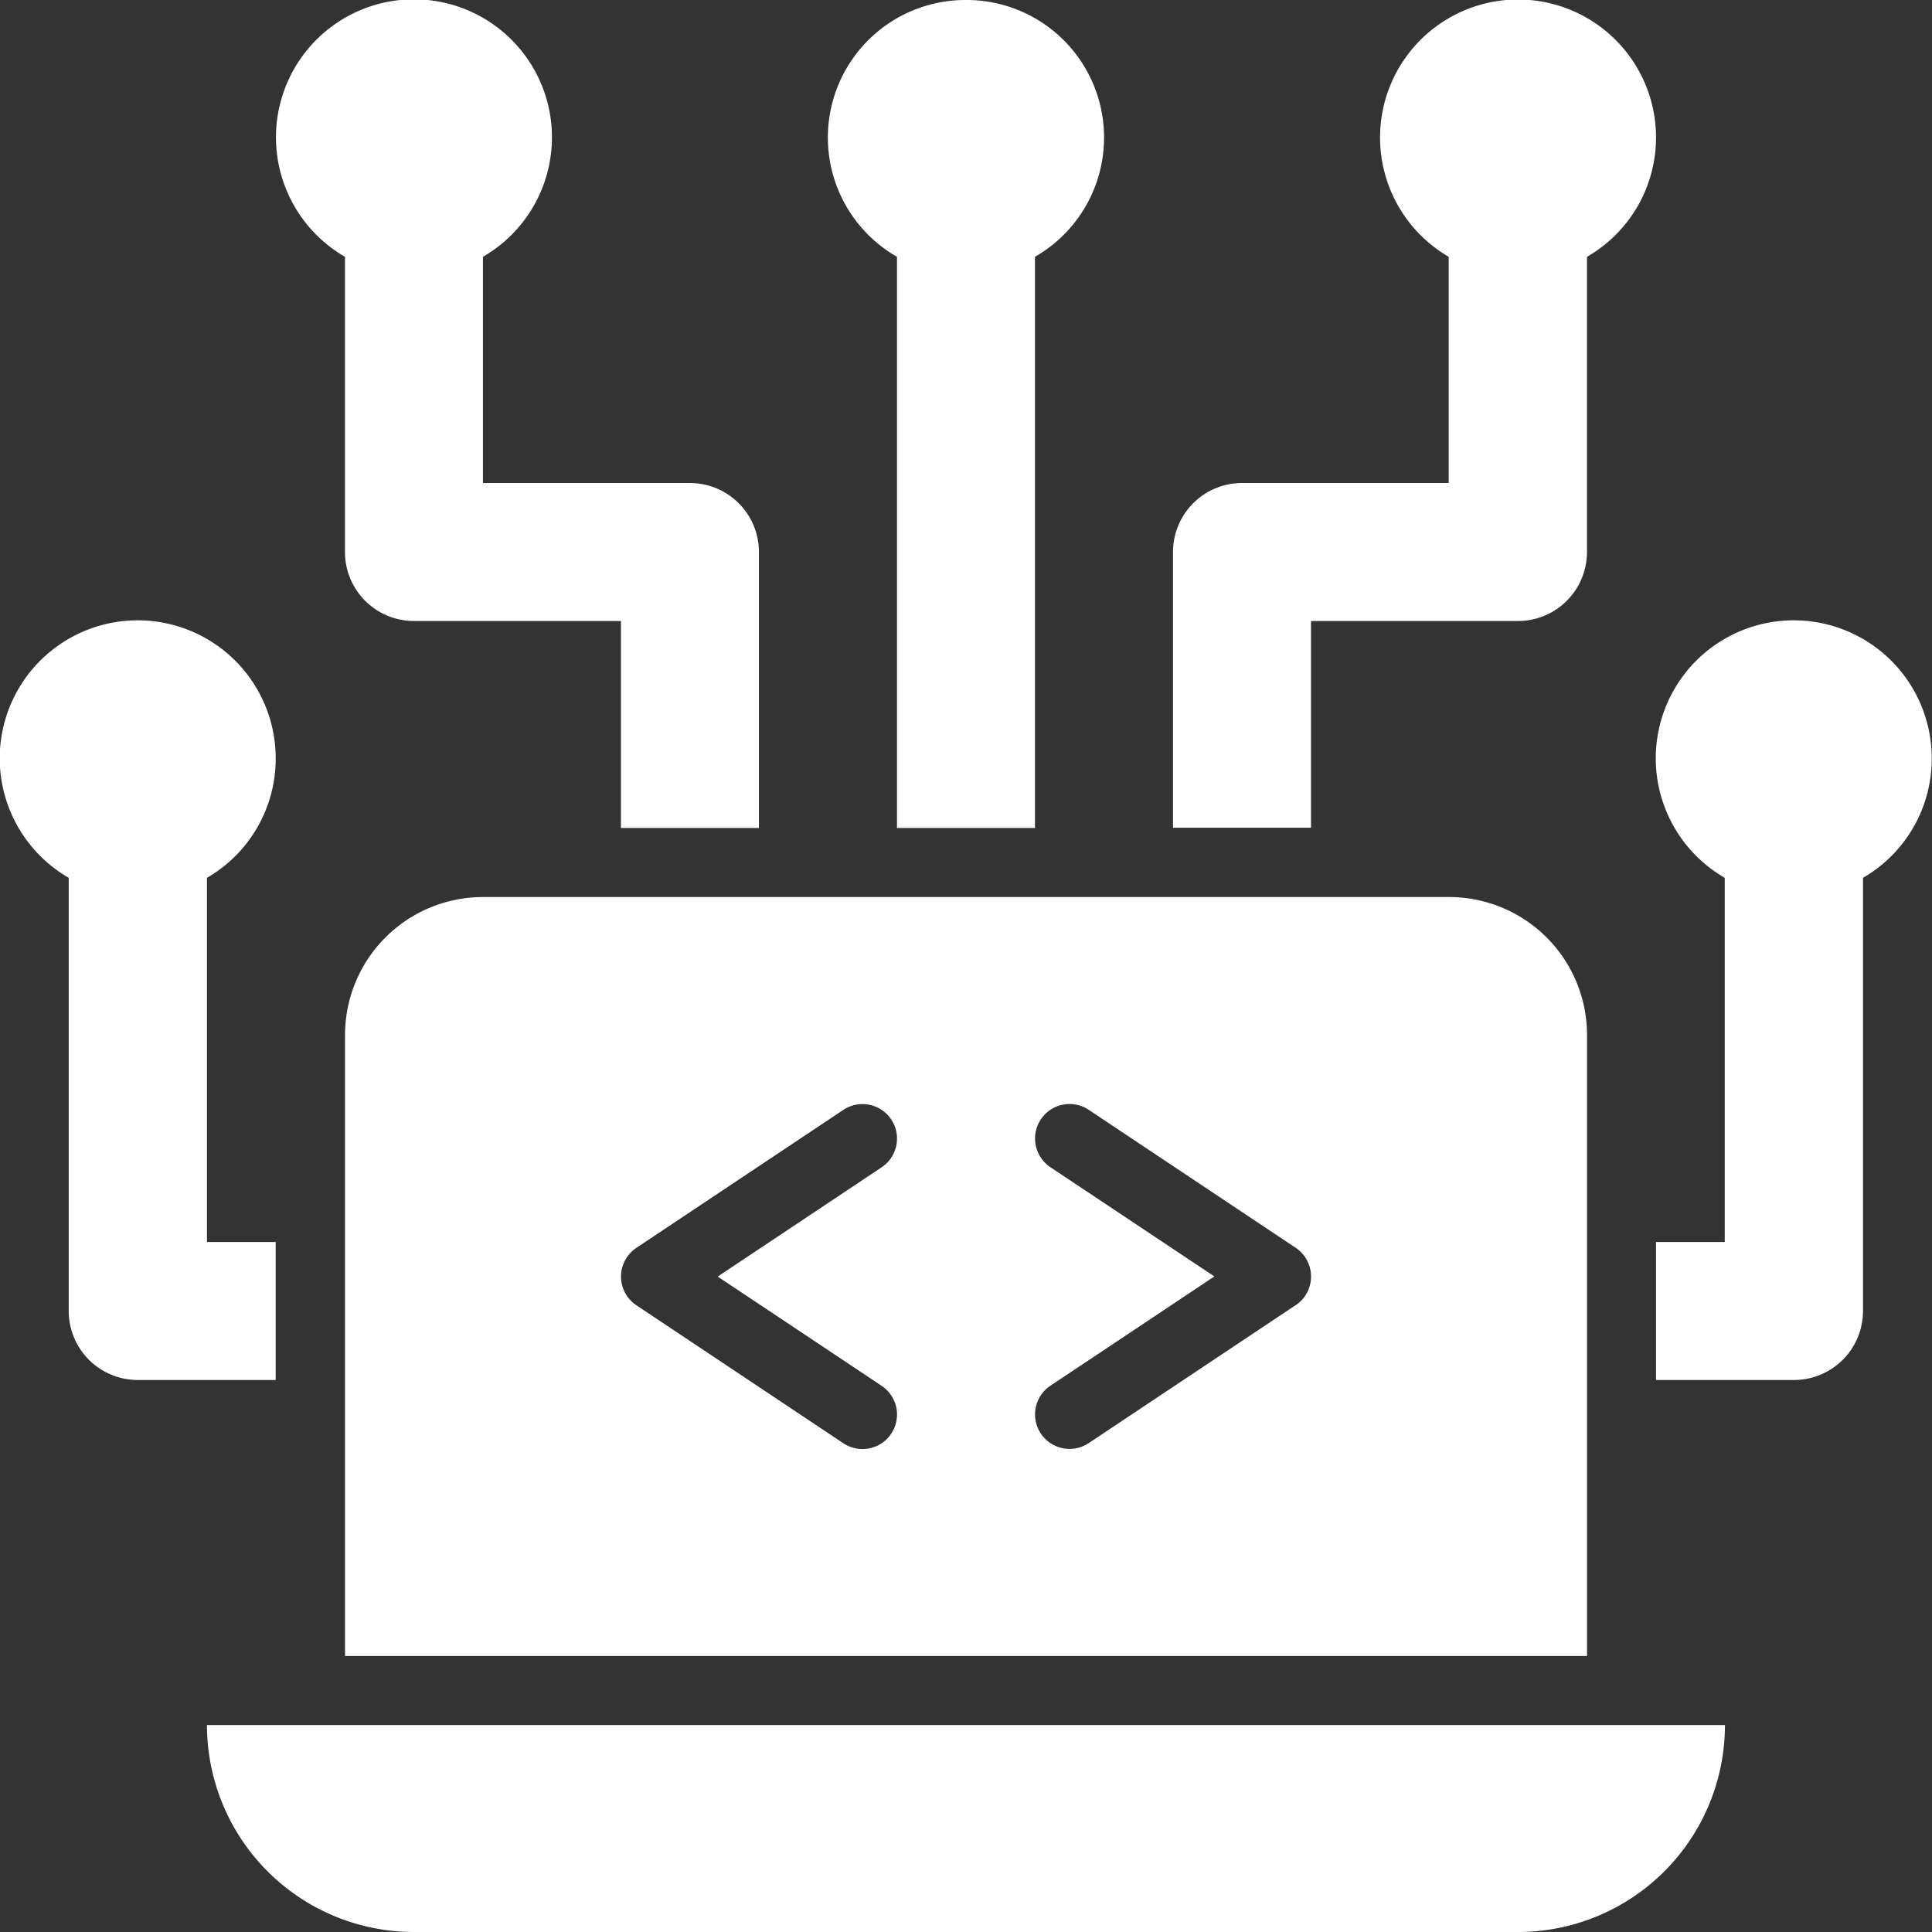
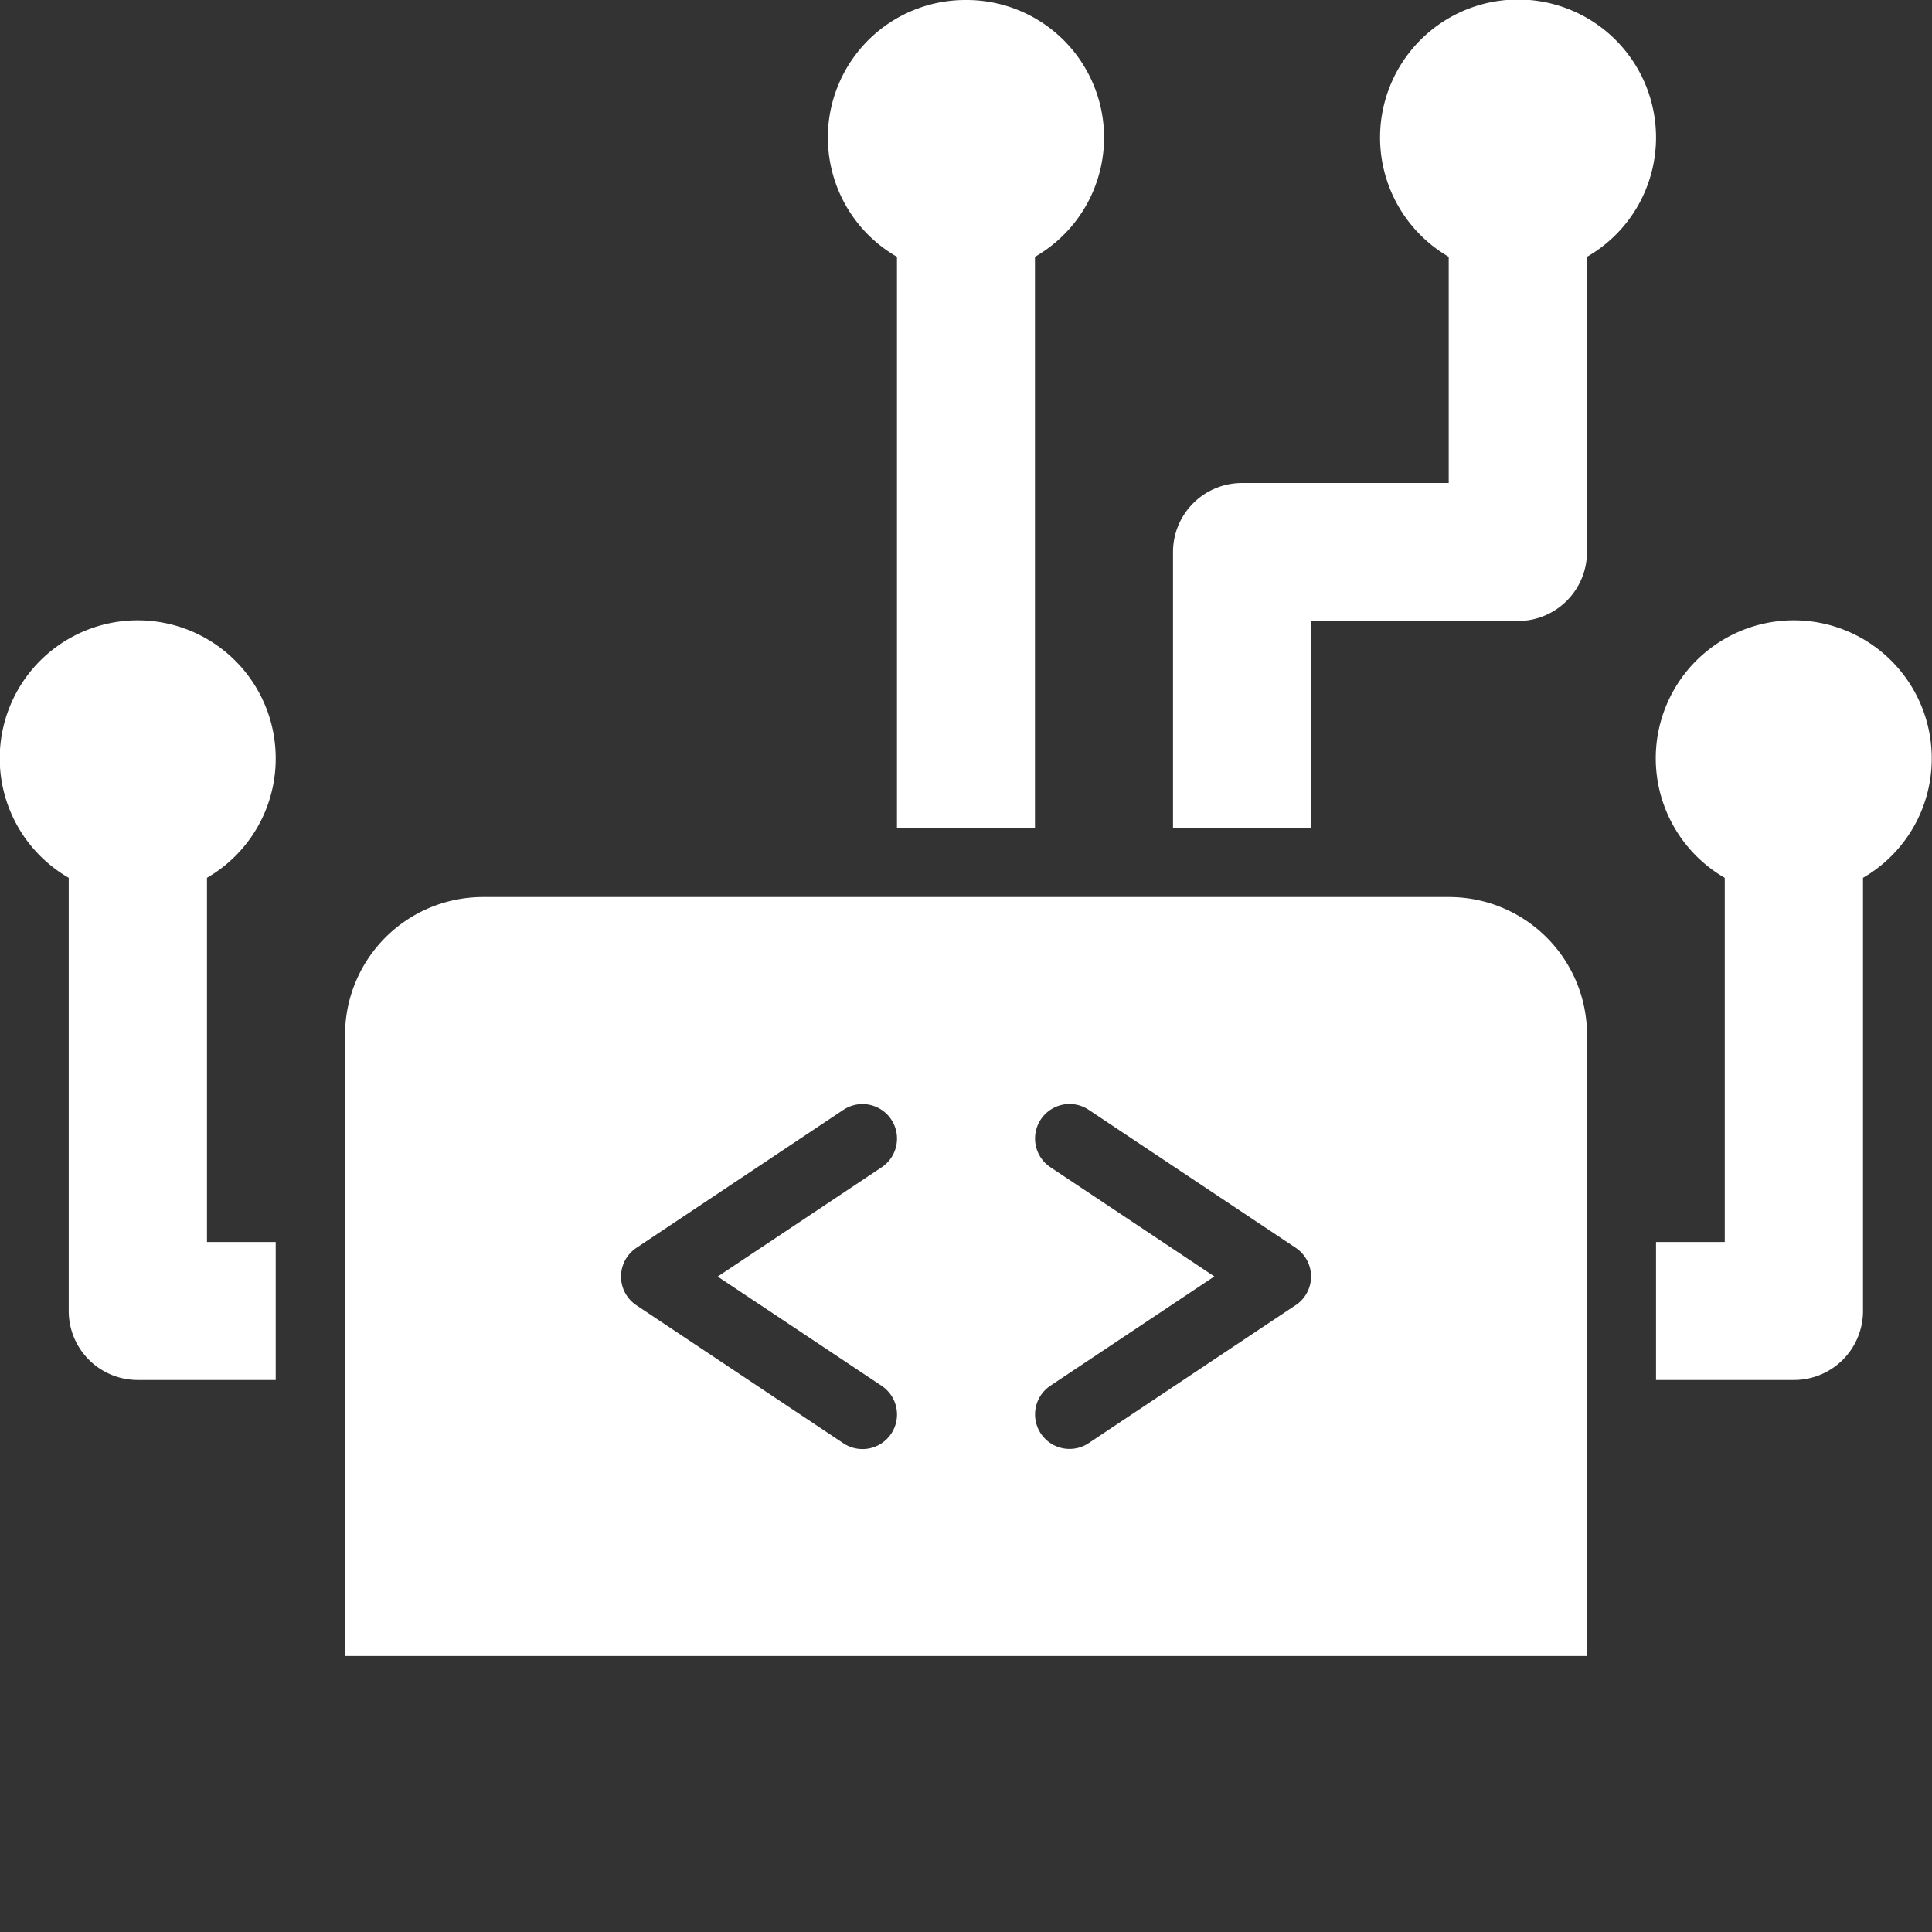
<svg xmlns="http://www.w3.org/2000/svg" width="28.731" height="28.731" viewBox="0 0 28.731 28.731">
  <rect x="0" y="0" width="28.731" height="28.731" fill="#333333" stroke="none" />
  <g id="Group_287" data-name="Group 287" transform="translate(-205 -2854.493)">
    <g id="_x32_0" transform="translate(205 2854.493)">
      <path id="Path_198" data-name="Path 198" d="M23.418,15H9.052A2.052,2.052,0,0,0,7,17.052v9.235H25.47V17.052A2.052,2.052,0,0,0,23.418,15ZM14.98,22.269a.513.513,0,1,1-.569.854l-3.078-2.052a.513.513,0,0,1,0-.854l3.078-2.052a.513.513,0,0,1,.569.854l-2.438,1.625Zm6.157-1.2-3.078,2.052a.513.513,0,1,1-.569-.854l2.438-1.625L17.49,19.018a.513.513,0,0,1,.569-.854l3.078,2.052a.513.513,0,0,1,0,.854Z" transform="translate(-1.869 -1.66)" fill="#fff" />
      <path id="Path_199" data-name="Path 199" d="M6.1,13.052a2.052,2.052,0,1,0-3.078,1.767v6.442a1.026,1.026,0,0,0,1.026,1.026H6.1V20.235H5.078V14.819A2.046,2.046,0,0,0,6.1,13.052Z" transform="translate(-2 -1.765)" fill="#fff" />
      <path id="Path_200" data-name="Path 200" d="M16.052,2a2.045,2.045,0,0,0-1.026,3.819v8.494h2.052V5.819A2.045,2.045,0,0,0,16.052,2Z" transform="translate(-1.687 -2)" fill="#fff" />
      <path id="Path_201" data-name="Path 201" d="M30.1,13.052a2.052,2.052,0,1,0-3.078,1.767v5.416H26v2.052h2.052a1.026,1.026,0,0,0,1.026-1.026V14.819A2.046,2.046,0,0,0,30.1,13.052Z" transform="translate(-1.373 -1.765)" fill="#fff" />
-       <path id="Path_202" data-name="Path 202" d="M12.157,9.183H9.078V5.819a2.052,2.052,0,1,0-2.052,0v4.39a1.026,1.026,0,0,0,1.026,1.026h3.078v3.078h2.052v-4.1A1.026,1.026,0,0,0,12.157,9.183Z" transform="translate(-1.896 -2)" fill="#fff" />
      <path id="Path_203" data-name="Path 203" d="M26.183,4.052A2.052,2.052,0,1,0,23.1,5.819V9.183H20.026A1.026,1.026,0,0,0,19,10.209v4.1h2.052V11.235h3.078a1.026,1.026,0,0,0,1.026-1.026V5.819A2.046,2.046,0,0,0,26.183,4.052Z" transform="translate(-1.556 -2)" fill="#fff" />
-       <path id="Path_204" data-name="Path 204" d="M24.5,30.078H8.078A3.078,3.078,0,0,1,5,27H27.574A3.078,3.078,0,0,1,24.5,30.078Z" transform="translate(-1.922 -1.347)" fill="#fff" />
    </g>
  </g>
</svg>